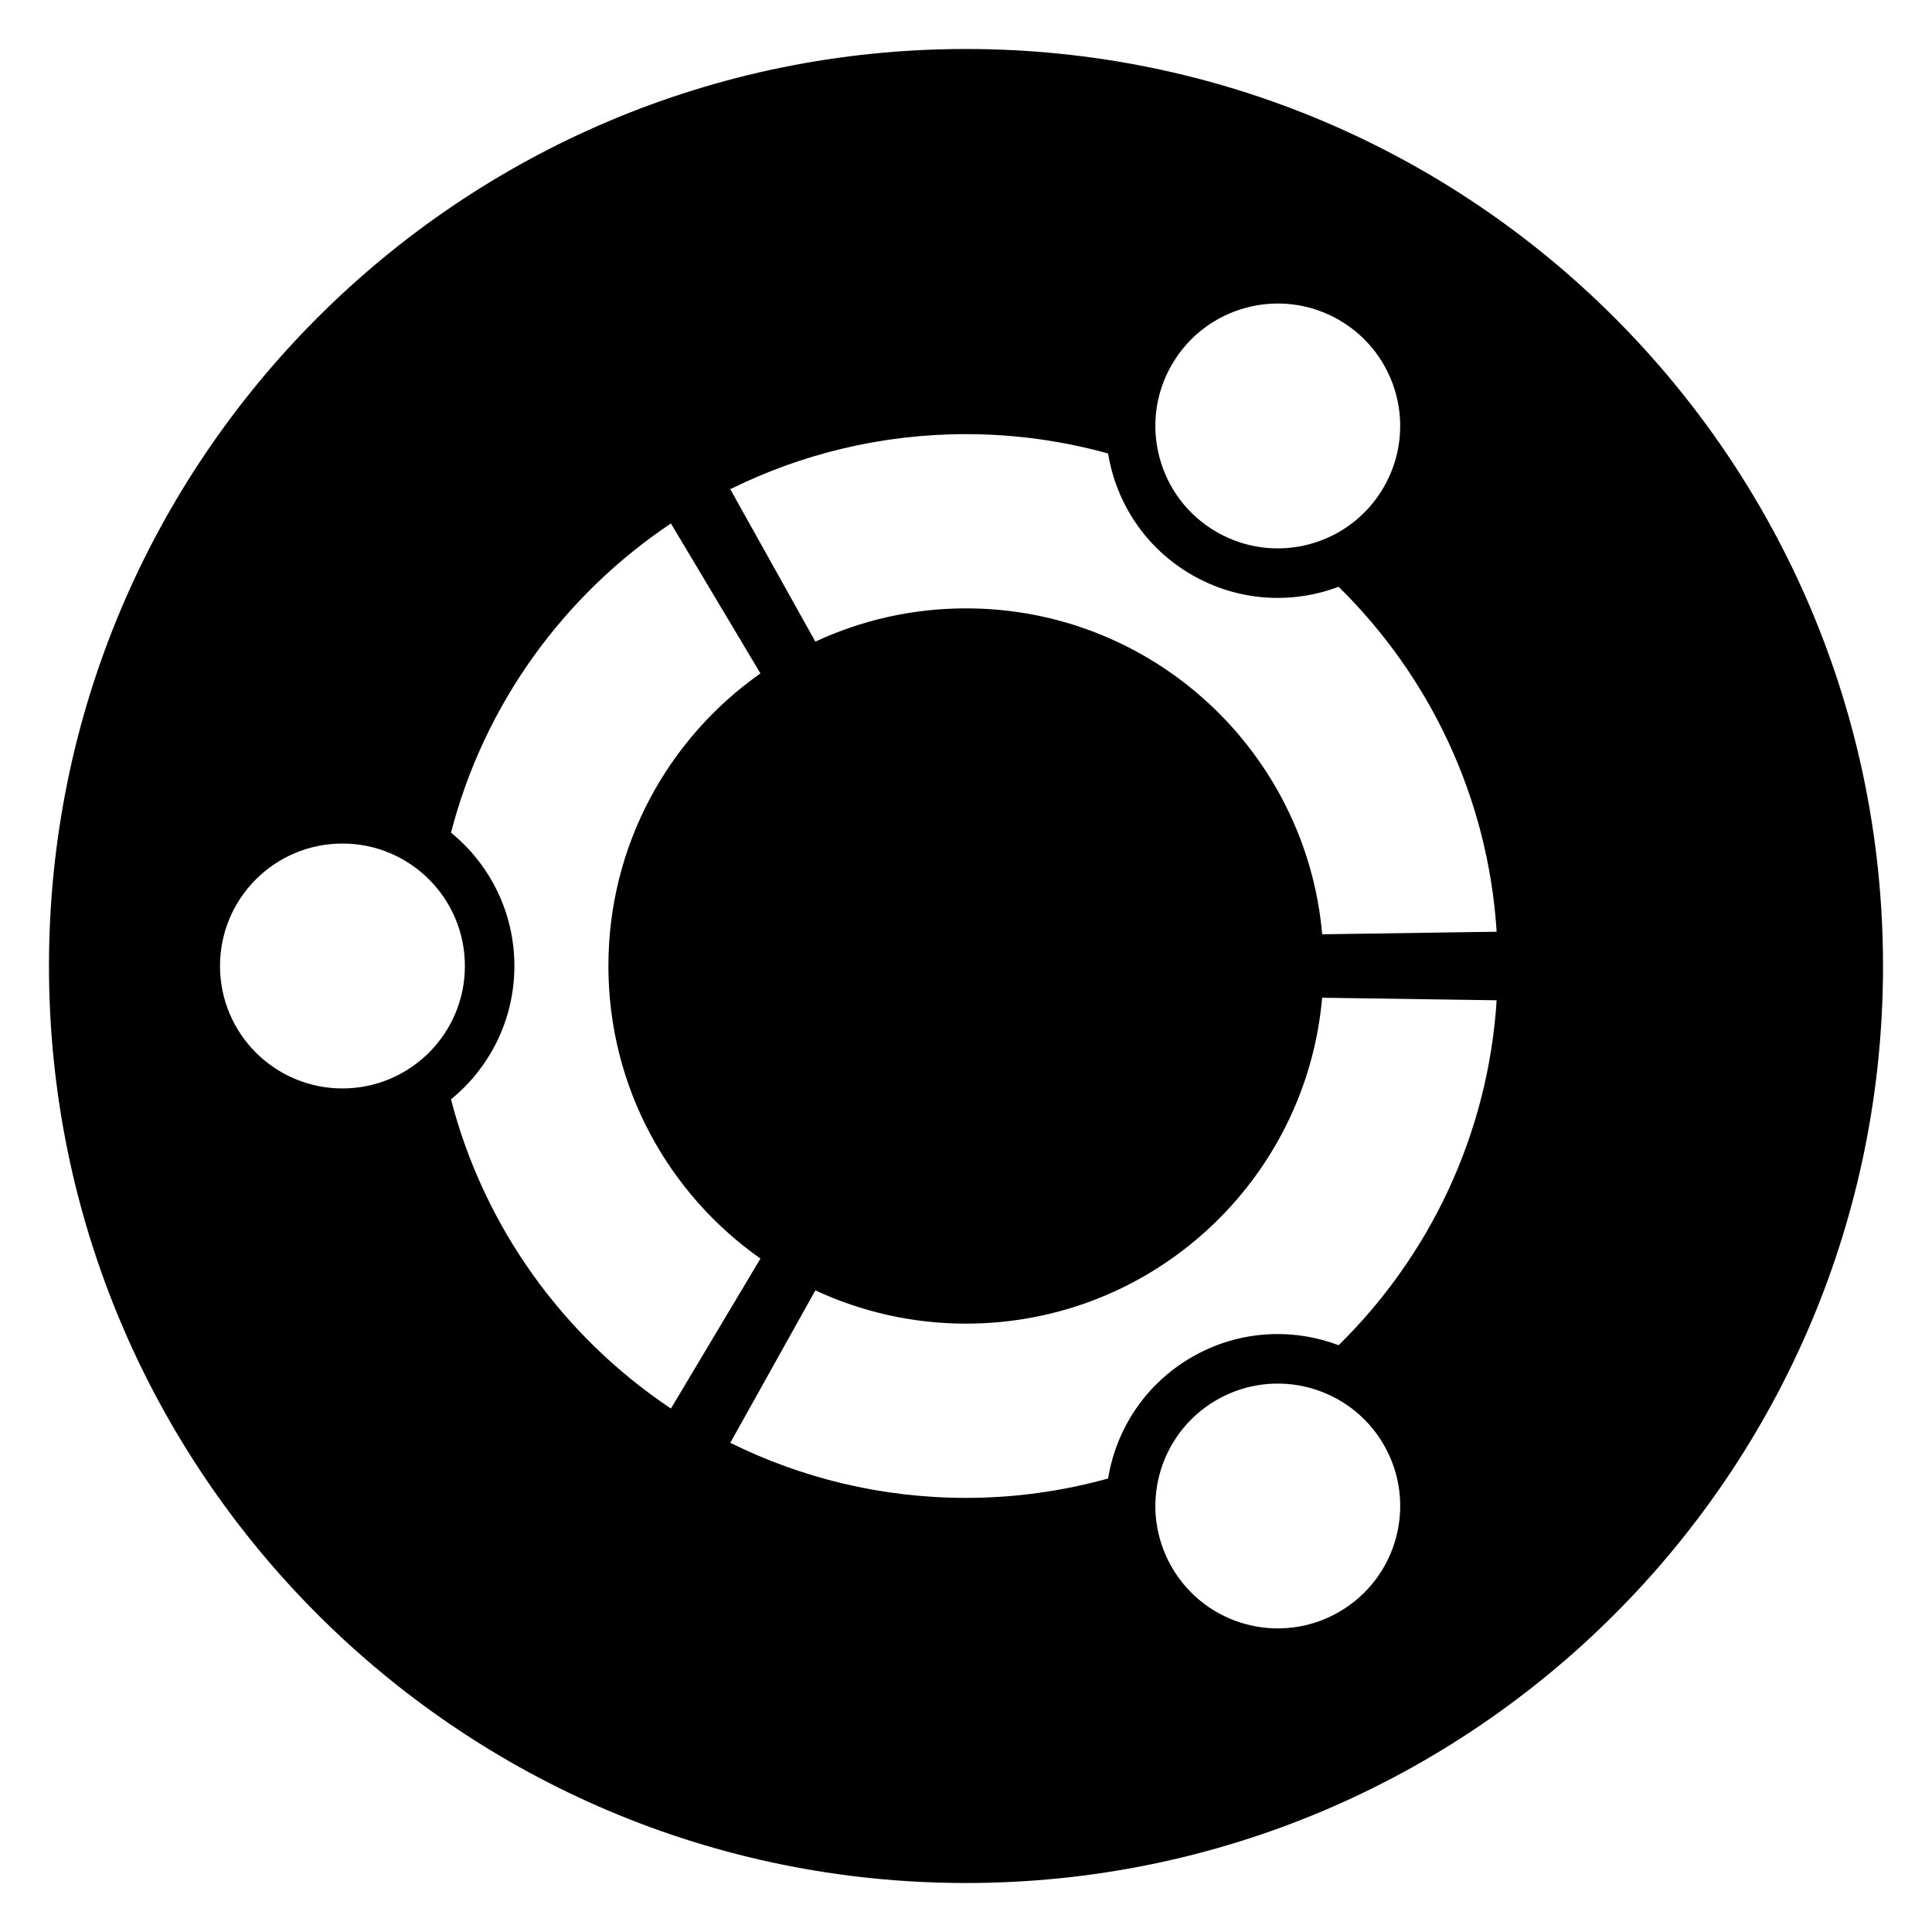
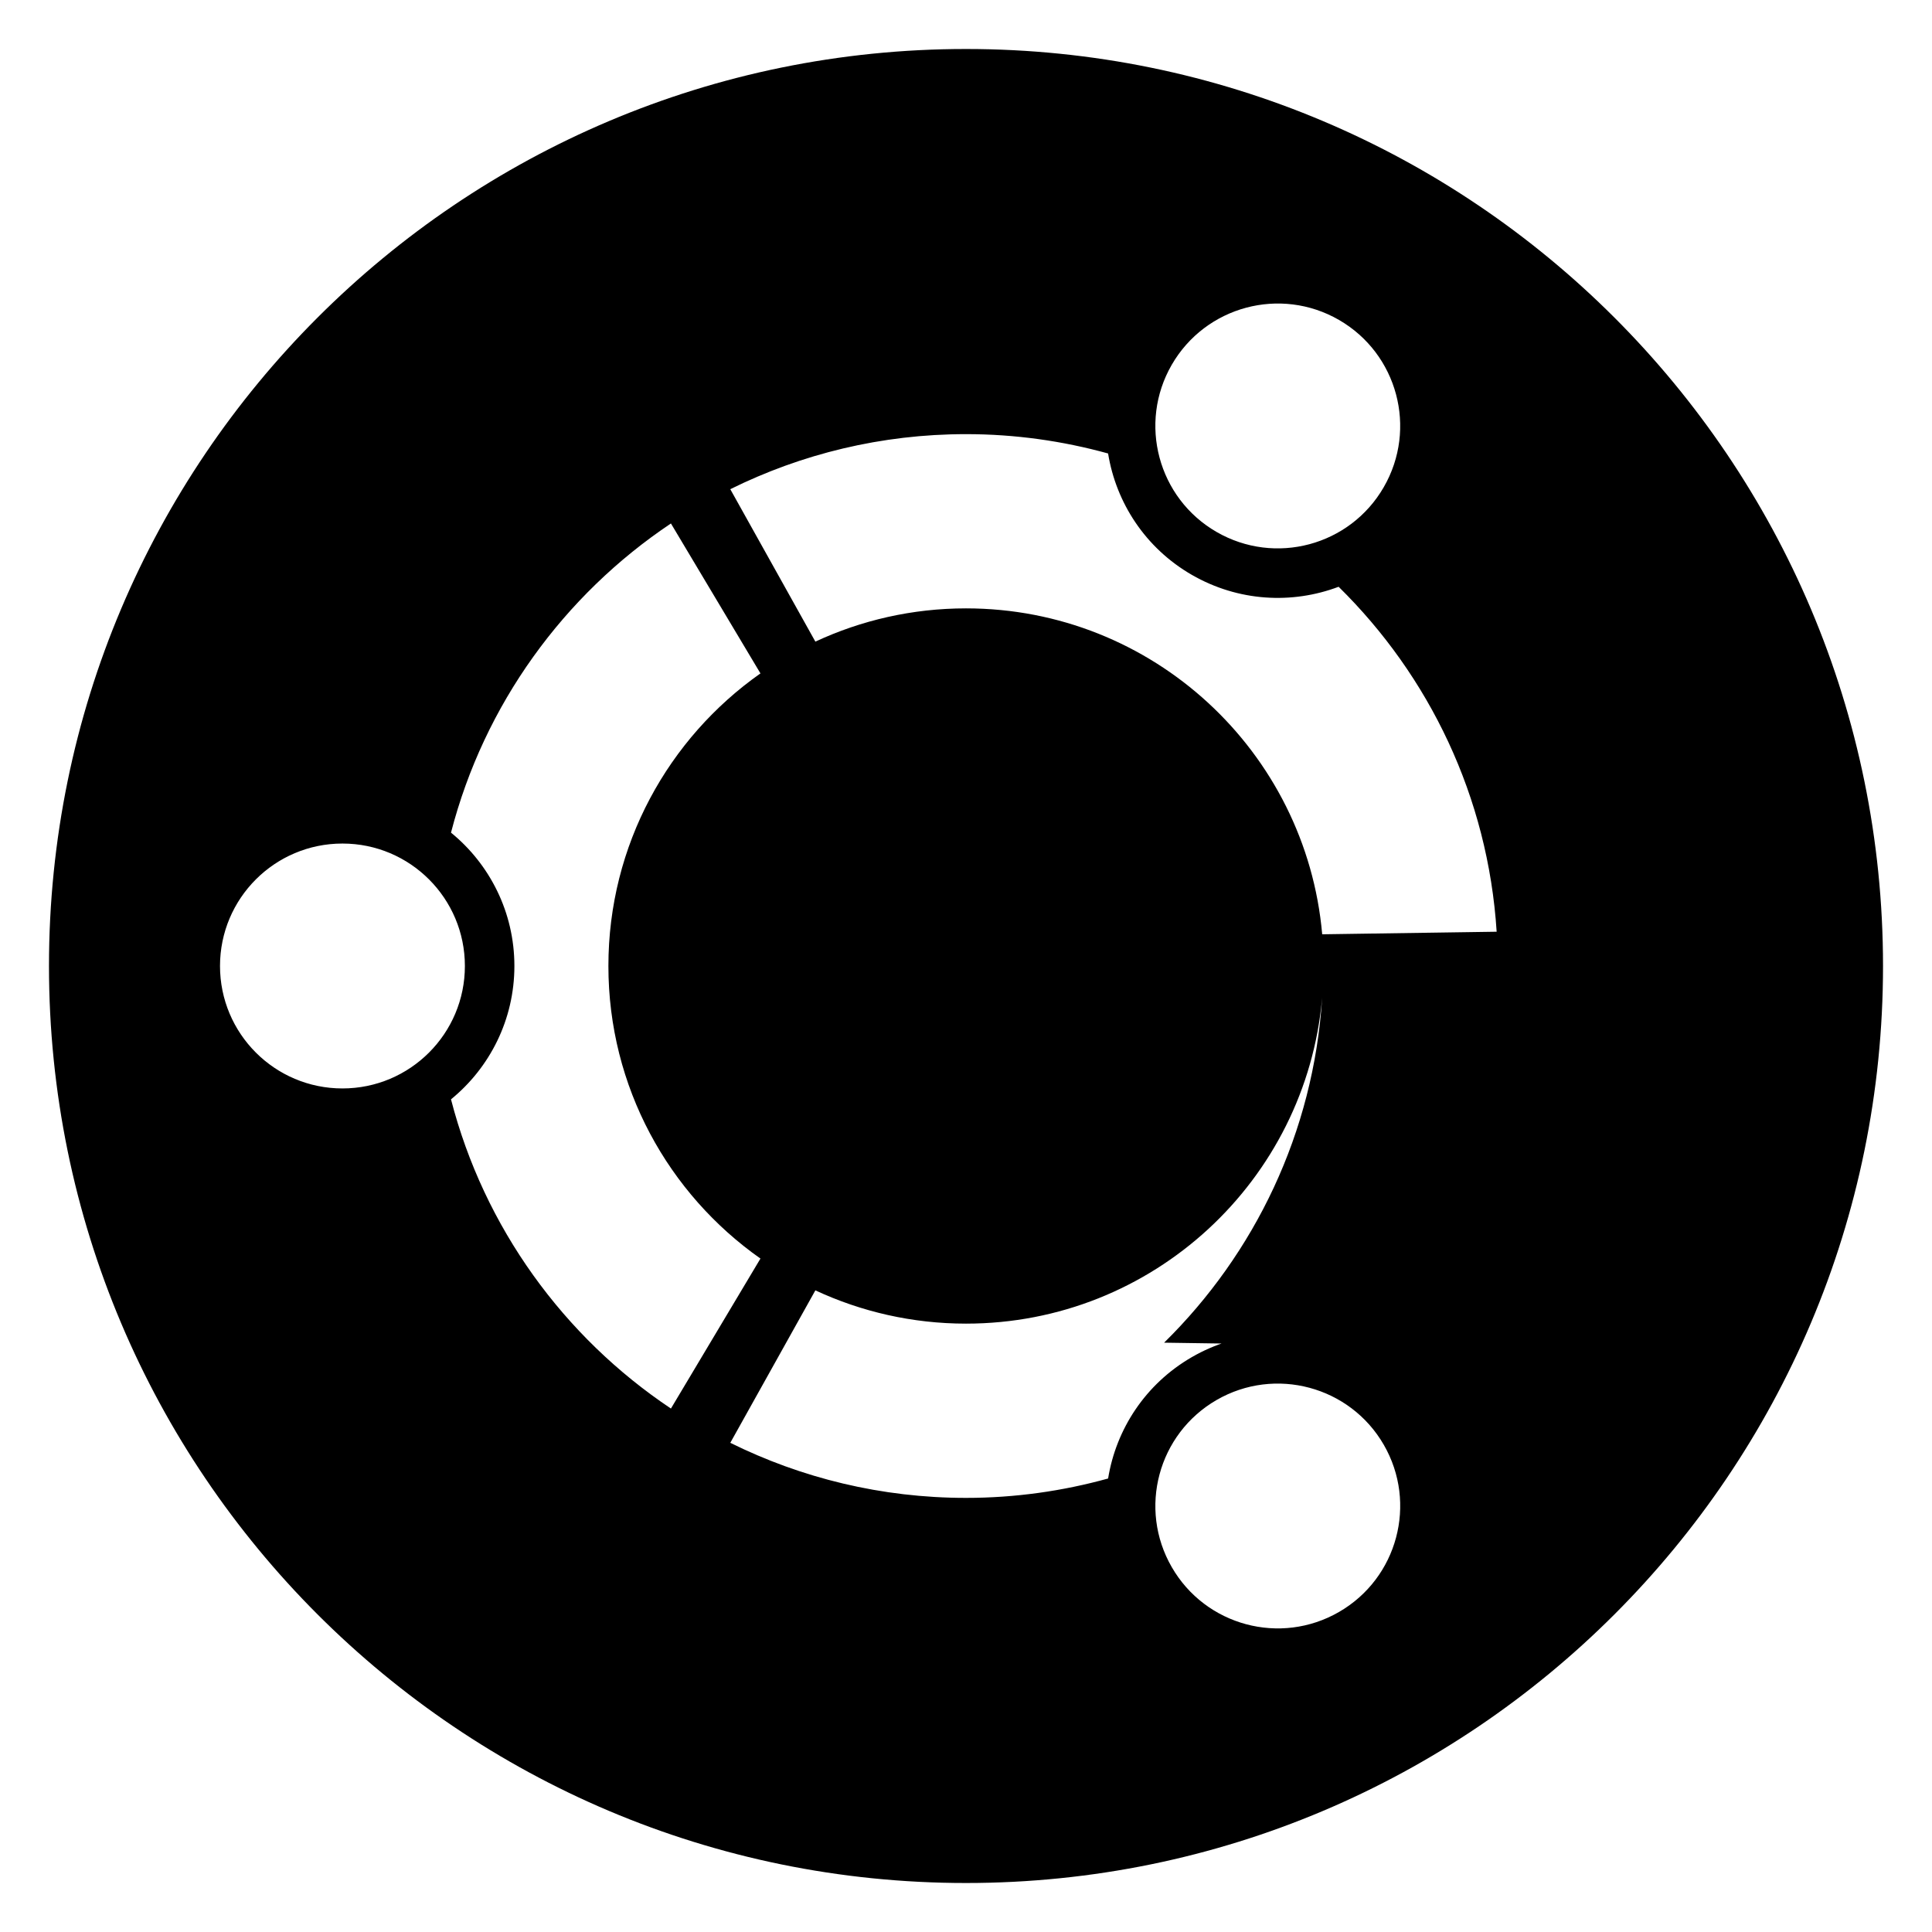
<svg xmlns="http://www.w3.org/2000/svg" viewBox="0 0 128 128" width="32" height="32" fill="currentColor">
-   <path d="M64 3.246c-33.555 0-60.755 27.2-60.755 60.754 0 33.552 27.2 60.754 60.755 60.754 33.554 0 60.755-27.202 60.755-60.754 0-33.554-27.2-60.754-60.755-60.754zm13.631 20.922c2.242-3.881 7.2-5.21 11.08-2.972 3.88 2.242 5.208 7.2 2.966 11.08-2.238 3.88-7.197 5.208-11.077 2.967-3.877-2.239-5.206-7.198-2.969-11.075zm-13.631 4.595c3.262 0 6.417.453 9.414 1.281.529 3.259 2.463 6.262 5.548 8.042 3.079 1.775 6.642 1.953 9.725.789 5.998 5.898 9.901 13.919 10.47 22.854l-11.558.17c-1.067-12.103-11.222-21.593-23.599-21.593-3.565 0-6.948.792-9.98 2.203l-5.637-10.099c4.708-2.33 10.01-3.647 15.617-3.647zm-41.311 43.349c-4.482 0-8.113-3.632-8.113-8.112 0-4.481 3.63-8.113 8.113-8.113 4.479 0 8.111 3.631 8.111 8.113 0 4.479-3.632 8.112-8.111 8.112zm7.191.722c2.561-2.09 4.2-5.271 4.2-8.834 0-3.565-1.639-6.747-4.2-8.836 2.194-8.489 7.475-15.738 14.571-20.483l5.931 9.934c-6.092 4.287-10.074 11.369-10.074 19.385s3.981 15.098 10.074 19.383l-5.931 9.937c-7.099-4.744-12.38-11.995-14.571-20.486zm58.831 33.964c-3.879 2.241-8.838.912-11.077-2.969-2.241-3.877-.911-8.835 2.969-11.076 3.877-2.239 8.838-.908 11.077 2.969 2.24 3.88.91 8.839-2.969 11.076zm-.024-17.673c-3.083-1.166-6.645-.991-9.725.788-3.084 1.783-5.019 4.782-5.547 8.042-2.998.83-6.153 1.284-9.415 1.284-5.607 0-10.909-1.318-15.616-3.649l5.636-10.1c3.032 1.411 6.415 2.204 9.98 2.204 12.378 0 22.532-9.488 23.596-21.592l11.561.169c-.569 8.935-4.472 16.956-10.47 22.854z" />
+   <path d="M64 3.246c-33.555 0-60.755 27.2-60.755 60.754 0 33.552 27.2 60.754 60.755 60.754 33.554 0 60.755-27.202 60.755-60.754 0-33.554-27.2-60.754-60.755-60.754zm13.631 20.922c2.242-3.881 7.2-5.21 11.08-2.972 3.88 2.242 5.208 7.2 2.966 11.08-2.238 3.88-7.197 5.208-11.077 2.967-3.877-2.239-5.206-7.198-2.969-11.075zm-13.631 4.595c3.262 0 6.417.453 9.414 1.281.529 3.259 2.463 6.262 5.548 8.042 3.079 1.775 6.642 1.953 9.725.789 5.998 5.898 9.901 13.919 10.47 22.854l-11.558.17c-1.067-12.103-11.222-21.593-23.599-21.593-3.565 0-6.948.792-9.98 2.203l-5.637-10.099c4.708-2.33 10.01-3.647 15.617-3.647zm-41.311 43.349c-4.482 0-8.113-3.632-8.113-8.112 0-4.481 3.63-8.113 8.113-8.113 4.479 0 8.111 3.631 8.111 8.113 0 4.479-3.632 8.112-8.111 8.112zm7.191.722c2.561-2.09 4.2-5.271 4.2-8.834 0-3.565-1.639-6.747-4.2-8.836 2.194-8.489 7.475-15.738 14.571-20.483l5.931 9.934c-6.092 4.287-10.074 11.369-10.074 19.385s3.981 15.098 10.074 19.383l-5.931 9.937c-7.099-4.744-12.38-11.995-14.571-20.486zm58.831 33.964c-3.879 2.241-8.838.912-11.077-2.969-2.241-3.877-.911-8.835 2.969-11.076 3.877-2.239 8.838-.908 11.077 2.969 2.24 3.88.91 8.839-2.969 11.076zm-.024-17.673c-3.083-1.166-6.645-.991-9.725.788-3.084 1.783-5.019 4.782-5.547 8.042-2.998.83-6.153 1.284-9.415 1.284-5.607 0-10.909-1.318-15.616-3.649l5.636-10.1c3.032 1.411 6.415 2.204 9.98 2.204 12.378 0 22.532-9.488 23.596-21.592c-.569 8.935-4.472 16.956-10.47 22.854z" />
</svg>